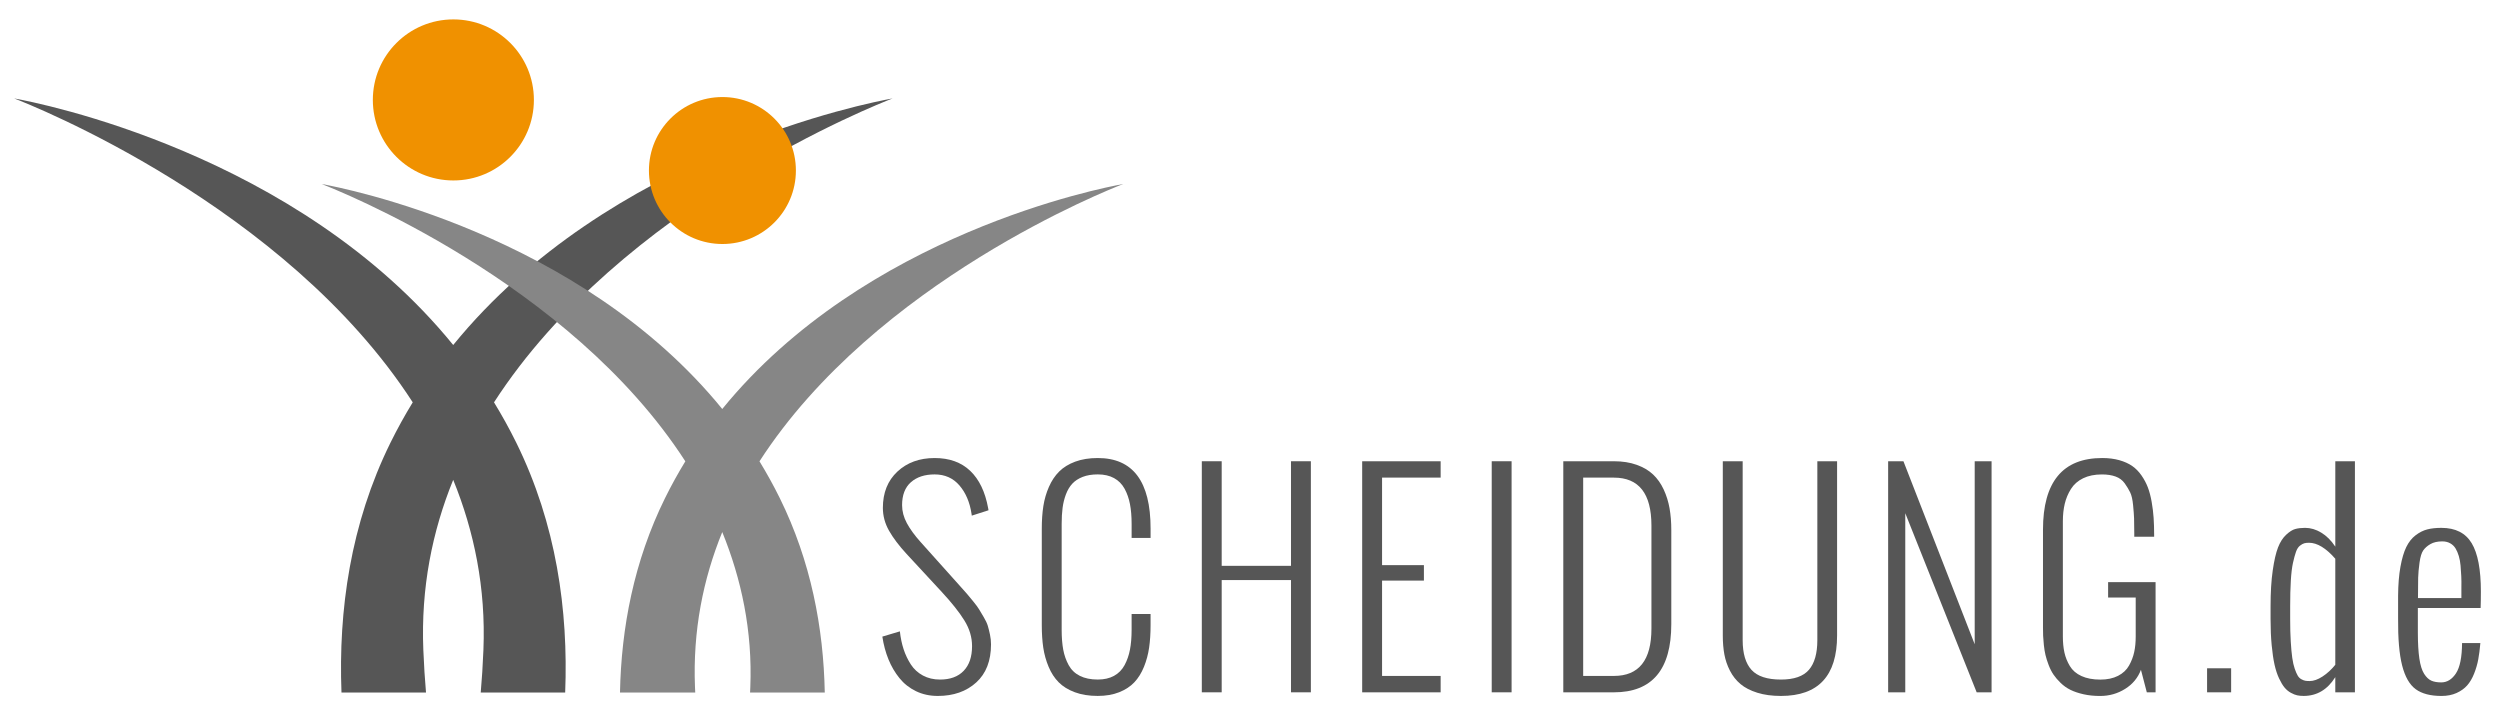
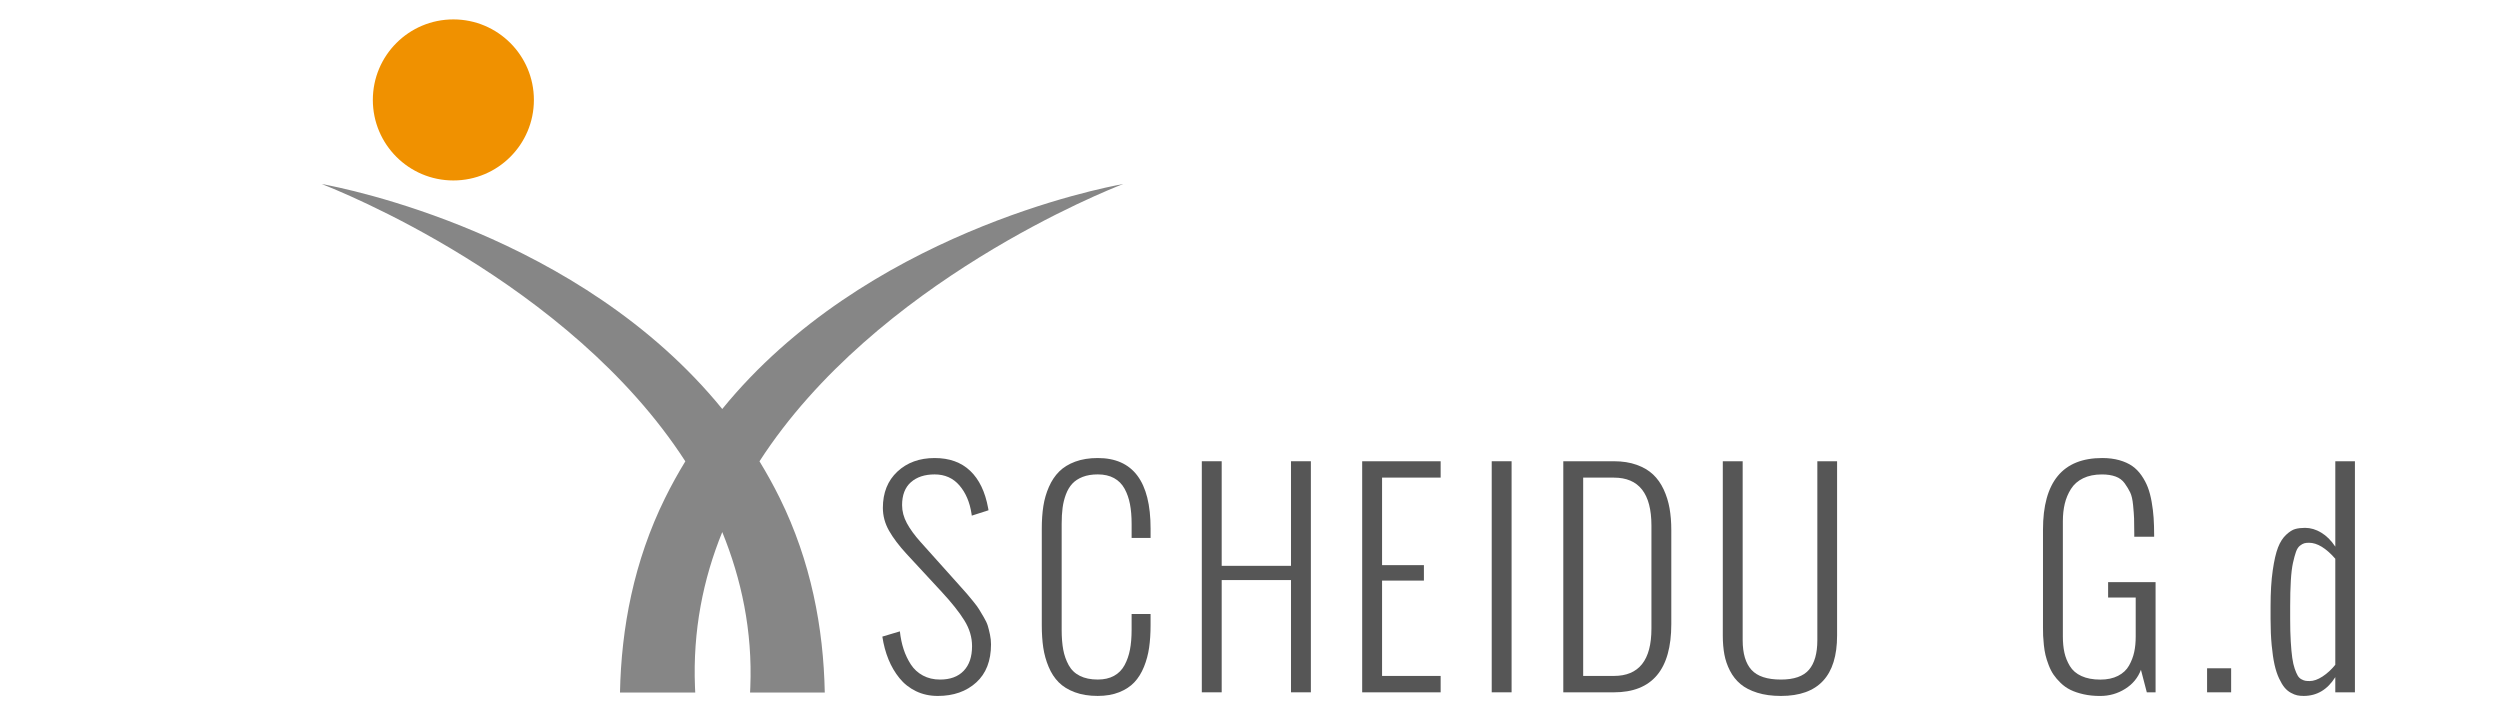
<svg xmlns="http://www.w3.org/2000/svg" version="1.1" id="Ebene_1" x="0px" y="0px" width="453.336px" height="127.559px" viewBox="0 0 453.336 127.559" enable-background="new 0 0 453.336 127.559" xml:space="preserve">
  <g id="Scheidung.de">
    <g id="Logo_Quer_1_">
      <g id="Figuren_5_">
        <g id="männlich_5_">
          <circle fill="#F09100" cx="82.211" cy="18.121" r="14.603" />
-           <path fill="#565656" d="M74.843,72.957c-1.436,2.346-2.786,4.78-4.038,7.319c-7.265,14.732-9.453,30.412-8.882,45.304h15.326      c-0.205-2.373-0.373-4.947-0.485-7.736c-0.453-11.232,1.618-21.506,5.418-30.832c3.801,9.326,5.932,19.6,5.479,30.832      c-0.111,2.789-0.281,5.363-0.488,7.736h15.314c0.582-14.892-1.604-30.57-8.867-45.304c-1.252-2.539-2.604-4.975-4.039-7.319      c23.101-35.761,69.438-54.019,72.275-55.109c-4.328,0.777-51.361,9.914-79.674,44.711C53.87,27.762,6.897,18.625,2.567,17.848      C5.405,18.939,51.745,37.197,74.843,72.957z" />
        </g>
        <g id="weiblich_5_">
-           <circle fill="#F09100" cx="130.998" cy="30.922" r="13.325" />
          <path fill="#868686" d="M124.274,83.654c-1.312,2.144-2.543,4.365-3.687,6.683c-5.645,11.447-7.928,23.521-8.162,35.244h13.646      c-0.016-0.322-0.031-0.638-0.045-0.965c-0.414-10.25,1.475-19.623,4.945-28.136c3.465,8.513,5.5,17.908,5.086,28.158      c-0.017,0.373-0.031,0.664-0.045,0.941h13.549c-0.228-11.724-2.508-23.797-8.154-35.244c-1.143-2.316-2.377-4.539-3.686-6.683      c21.086-32.631,63.37-49.288,65.961-50.284c-3.951,0.707-46.867,9.045-72.711,40.797c-25.837-31.752-68.699-40.09-72.65-40.797      C60.911,34.365,103.198,51.023,124.274,83.654z" />
        </g>
      </g>
      <g>
        <g>
          <path fill="#565656" d="M160,115.437l3.179-0.95c0.126,1.17,0.352,2.249,0.676,3.238c0.322,0.99,0.763,1.911,1.314,2.764      c0.555,0.853,1.284,1.521,2.193,2.01c0.909,0.485,1.939,0.729,3.095,0.729c1.851,0,3.28-0.526,4.292-1.583      c1.013-1.055,1.519-2.548,1.519-4.479c0-1.607-0.462-3.157-1.388-4.65c-0.925-1.493-2.289-3.214-4.091-5.161l-6.379-6.891      c-1.391-1.51-2.458-2.922-3.201-4.236c-0.743-1.313-1.113-2.693-1.113-4.139c0-2.743,0.878-4.935,2.632-6.573      c1.755-1.64,4.008-2.459,6.759-2.459c2.671,0,4.821,0.774,6.449,2.324c1.628,1.551,2.711,3.803,3.249,6.757l0.069,0.39      l-3.034,0.975l-0.048-0.341c-0.315-2.095-1.048-3.807-2.192-5.138c-1.146-1.331-2.645-1.997-4.493-1.997      c-1.803,0-3.237,0.472-4.304,1.412c-1.067,0.941-1.602,2.329-1.602,4.163c0,1.104,0.288,2.191,0.865,3.264      c0.577,1.071,1.402,2.208,2.478,3.407l5.999,6.695c0.158,0.179,0.555,0.621,1.187,1.327c0.633,0.706,1.048,1.173,1.245,1.399      c0.196,0.228,0.562,0.665,1.091,1.314s0.893,1.141,1.091,1.473c0.197,0.333,0.479,0.805,0.842,1.412      c0.363,0.609,0.612,1.142,0.747,1.596c0.134,0.454,0.266,0.981,0.393,1.583c0.126,0.601,0.188,1.191,0.188,1.776      c0,2.986-0.896,5.291-2.69,6.914c-1.795,1.623-4.114,2.436-6.96,2.436c-1.454,0-2.774-0.288-3.96-0.864      c-1.187-0.576-2.187-1.367-2.999-2.374c-0.814-1.006-1.479-2.144-1.992-3.408C160.591,118.287,160.222,116.913,160,115.437z" />
          <path fill="#565656" d="M188.912,113.391V95.837c0-1.493,0.095-2.85,0.284-4.065c0.19-1.218,0.525-2.378,1.008-3.48      c0.483-1.104,1.104-2.033,1.861-2.788s1.728-1.353,2.905-1.789c1.178-0.438,2.541-0.657,4.09-0.657      c6.387,0,9.58,4.261,9.58,12.781v1.704h-3.438V95.01c0-1.348-0.099-2.54-0.296-3.579c-0.198-1.039-0.526-1.976-0.984-2.812      c-0.459-0.836-1.095-1.478-1.908-1.924c-0.813-0.445-1.799-0.67-2.952-0.67c-1.043,0-1.952,0.15-2.728,0.45      c-0.773,0.301-1.402,0.711-1.885,1.229c-0.482,0.521-0.87,1.169-1.162,1.947c-0.293,0.779-0.494,1.596-0.604,2.446      c-0.111,0.854-0.166,1.822-0.166,2.91v19.209c0,1.38,0.095,2.577,0.283,3.591c0.189,1.016,0.519,1.948,0.984,2.8      c0.466,0.854,1.142,1.502,2.027,1.948c0.885,0.446,1.968,0.67,3.248,0.67c1.153,0,2.139-0.224,2.952-0.67      s1.449-1.092,1.908-1.936c0.458-0.845,0.786-1.785,0.984-2.824c0.197-1.038,0.296-2.231,0.296-3.579v-2.873h3.438v2.045      c0,1.479-0.088,2.824-0.262,4.042s-0.485,2.382-0.937,3.494c-0.451,1.111-1.031,2.045-1.743,2.8      c-0.711,0.755-1.628,1.355-2.75,1.802c-1.123,0.445-2.419,0.67-3.89,0.67c-1.58,0-2.969-0.225-4.161-0.67      c-1.193-0.445-2.166-1.047-2.917-1.802s-1.359-1.688-1.825-2.8c-0.467-1.112-0.791-2.272-0.973-3.482      C189.003,116.236,188.912,114.885,188.912,113.391z" />
          <path fill="#565656" d="M217.93,125.54v-41.9h3.604v18.966h12.567V83.64h3.604v41.9h-3.604v-20.354h-12.567v20.354H217.93z" />
          <path fill="#565656" d="M247.01,125.54v-41.9h14.229v2.971h-10.623v15.873h7.588v2.802h-7.588v17.284h10.623v2.972      L247.01,125.54L247.01,125.54z" />
          <path fill="#565656" d="M270.499,125.54v-41.9h3.604v41.9H270.499z" />
          <path fill="#565656" d="M283.479,125.54v-41.9h9.177c1.549,0,2.924,0.215,4.126,0.646c1.201,0.43,2.193,1.015,2.976,1.753      c0.783,0.737,1.424,1.643,1.922,2.714s0.854,2.208,1.066,3.409c0.213,1.2,0.319,2.522,0.319,3.968v17.043      c0,8.245-3.47,12.368-10.409,12.368L283.479,125.54L283.479,125.54z M287.084,122.569h5.572c4.537,0,6.806-2.855,6.806-8.568      V95.302c0-5.795-2.269-8.691-6.806-8.691h-5.572V122.569z" />
          <path fill="#565656" d="M312.402,115.241V83.64h3.604v32.454c0,2.402,0.53,4.191,1.59,5.368s2.846,1.766,5.358,1.766      c2.371,0,4.063-0.593,5.074-1.776c1.012-1.185,1.518-2.972,1.518-5.356V83.64h3.581v31.603c0,7.305-3.392,10.956-10.173,10.956      c-1.629,0-3.063-0.194-4.304-0.585c-1.241-0.39-2.253-0.912-3.035-1.569s-1.419-1.461-1.909-2.41      c-0.49-0.95-0.83-1.939-1.02-2.971S312.402,116.491,312.402,115.241z" />
-           <path fill="#565656" d="M342.385,125.54v-41.9h2.773l12.923,33.186V83.64h3.06v41.9h-2.703l-12.946-32.479v32.479H342.385z" />
          <path fill="#565656" d="M370.464,113.829V96.057c0-8.668,3.581-13.001,10.741-13.001c1.14,0,2.17,0.13,3.095,0.389      c0.926,0.262,1.707,0.613,2.349,1.061c0.641,0.447,1.201,1.019,1.684,1.717c0.482,0.697,0.865,1.42,1.15,2.166      c0.284,0.747,0.513,1.619,0.688,2.618c0.174,0.998,0.292,1.964,0.355,2.896c0.062,0.935,0.095,1.978,0.095,3.13v0.292h-3.604      v-0.316c0-0.064,0-0.171,0-0.316c0-1.185-0.013-2.082-0.035-2.689c-0.023-0.608-0.083-1.412-0.179-2.41      c-0.095-0.998-0.27-1.761-0.521-2.289c-0.254-0.527-0.585-1.079-0.996-1.655s-0.965-0.989-1.66-1.241      c-0.694-0.252-1.518-0.378-2.466-0.378c-1.328,0-2.466,0.231-3.415,0.694c-0.948,0.462-1.684,1.107-2.205,1.937      c-0.521,0.826-0.896,1.721-1.126,2.678c-0.229,0.958-0.344,2.013-0.344,3.165v20.938c0,1.071,0.095,2.032,0.284,2.886      c0.188,0.853,0.518,1.668,0.983,2.446c0.467,0.778,1.165,1.384,2.1,1.813c0.933,0.43,2.078,0.646,3.438,0.646      c1.249,0,2.316-0.228,3.201-0.682c0.886-0.455,1.55-1.075,1.992-1.863c0.441-0.787,0.755-1.603,0.937-2.446      c0.183-0.843,0.272-1.776,0.272-2.8v-7.085h-5.003v-2.8h8.606v19.988h-1.589l-1.065-4.09c-0.538,1.443-1.49,2.597-2.857,3.457      c-1.368,0.859-2.881,1.29-4.541,1.29c-1.091,0-2.091-0.103-3-0.306s-1.695-0.466-2.359-0.791      c-0.662-0.324-1.261-0.742-1.789-1.254c-0.529-0.511-0.965-1.019-1.305-1.521c-0.341-0.503-0.637-1.087-0.89-1.753      c-0.253-0.665-0.442-1.267-0.569-1.803c-0.126-0.535-0.225-1.145-0.296-1.826c-0.071-0.681-0.115-1.232-0.131-1.654      S370.464,114.381,370.464,113.829z" />
          <path fill="#565656" d="M400.22,125.54v-4.358h4.362v4.358H400.22z" />
          <path fill="#565656" d="M423.469,125.54v-2.751c-1.423,2.271-3.337,3.407-5.738,3.407c-0.429,0-0.814-0.035-1.162-0.108      s-0.735-0.229-1.162-0.463s-0.807-0.552-1.139-0.949c-0.331-0.397-0.663-0.949-0.995-1.655s-0.604-1.534-0.818-2.482      c-0.214-0.95-0.388-2.131-0.521-3.543c-0.136-1.412-0.202-2.994-0.202-4.747v-2.313c0-2.516,0.131-4.678,0.392-6.488      c0.261-1.81,0.581-3.2,0.96-4.175c0.38-0.975,0.869-1.74,1.472-2.301c0.601-0.561,1.152-0.909,1.659-1.047      c0.506-0.138,1.099-0.207,1.778-0.207c0.995,0,1.972,0.288,2.928,0.864c0.958,0.576,1.808,1.424,2.551,2.544V83.64h3.557v41.9      H423.469z M423.469,120.549v-19.233c-1.692-1.932-3.281-2.896-4.768-2.896c-0.348,0-0.637,0.032-0.865,0.098      c-0.229,0.064-0.489,0.211-0.781,0.438c-0.293,0.228-0.53,0.597-0.713,1.107c-0.182,0.512-0.362,1.178-0.545,1.996      c-0.183,0.82-0.312,1.896-0.392,3.228s-0.118,2.889-0.118,4.674v2.313c0,1.525,0.035,2.881,0.106,4.065      c0.07,1.186,0.162,2.167,0.271,2.946c0.11,0.778,0.261,1.439,0.45,1.983c0.19,0.544,0.372,0.961,0.546,1.254      c0.174,0.292,0.398,0.512,0.676,0.657c0.276,0.146,0.515,0.235,0.711,0.268c0.198,0.032,0.454,0.05,0.771,0.05      c0.712,0,1.486-0.271,2.324-0.815S422.757,121.426,423.469,120.549z" />
-           <path fill="#565656" d="M434.857,112.101v-4.064c0.016-2.029,0.158-3.786,0.427-5.271c0.27-1.485,0.621-2.674,1.057-3.565      c0.435-0.893,0.996-1.604,1.684-2.132c0.688-0.526,1.396-0.884,2.122-1.07c0.727-0.188,1.581-0.279,2.561-0.279      c2.546,0,4.375,0.925,5.49,2.775c1.114,1.851,1.671,4.771,1.671,8.765c0,1.217-0.016,2.216-0.047,2.994h-11.382v4.456      c0,1.915,0.091,3.484,0.272,4.711c0.181,1.226,0.471,2.146,0.864,2.764c0.396,0.616,0.83,1.03,1.306,1.241      c0.474,0.211,1.073,0.316,1.802,0.316c1.059,0,1.948-0.549,2.668-1.645c0.719-1.096,1.087-2.925,1.103-5.49h3.319      c-0.095,1.104-0.222,2.086-0.379,2.946c-0.158,0.86-0.407,1.721-0.747,2.581s-0.759,1.574-1.257,2.143      c-0.498,0.569-1.144,1.03-1.934,1.389c-0.791,0.355-1.698,0.535-2.727,0.535c-2.008,0-3.569-0.41-4.684-1.229      c-1.115-0.819-1.934-2.248-2.454-4.285C435.071,118.646,434.826,115.785,434.857,112.101z M438.463,108.449h7.872      c-0.017-0.649-0.017-1.308,0-1.974c0.016-0.665,0.008-1.335-0.023-2.009c-0.031-0.673-0.075-1.318-0.13-1.936      c-0.057-0.616-0.163-1.188-0.32-1.717c-0.158-0.526-0.354-0.985-0.593-1.376c-0.238-0.39-0.563-0.696-0.973-0.925      c-0.411-0.228-0.886-0.341-1.424-0.341c-0.868,0-1.585,0.162-2.146,0.486c-0.563,0.324-0.996,0.706-1.305,1.145      s-0.533,1.177-0.677,2.216c-0.142,1.039-0.225,1.952-0.248,2.738C438.474,105.548,438.463,106.777,438.463,108.449z" />
        </g>
      </g>
    </g>
  </g>
</svg>